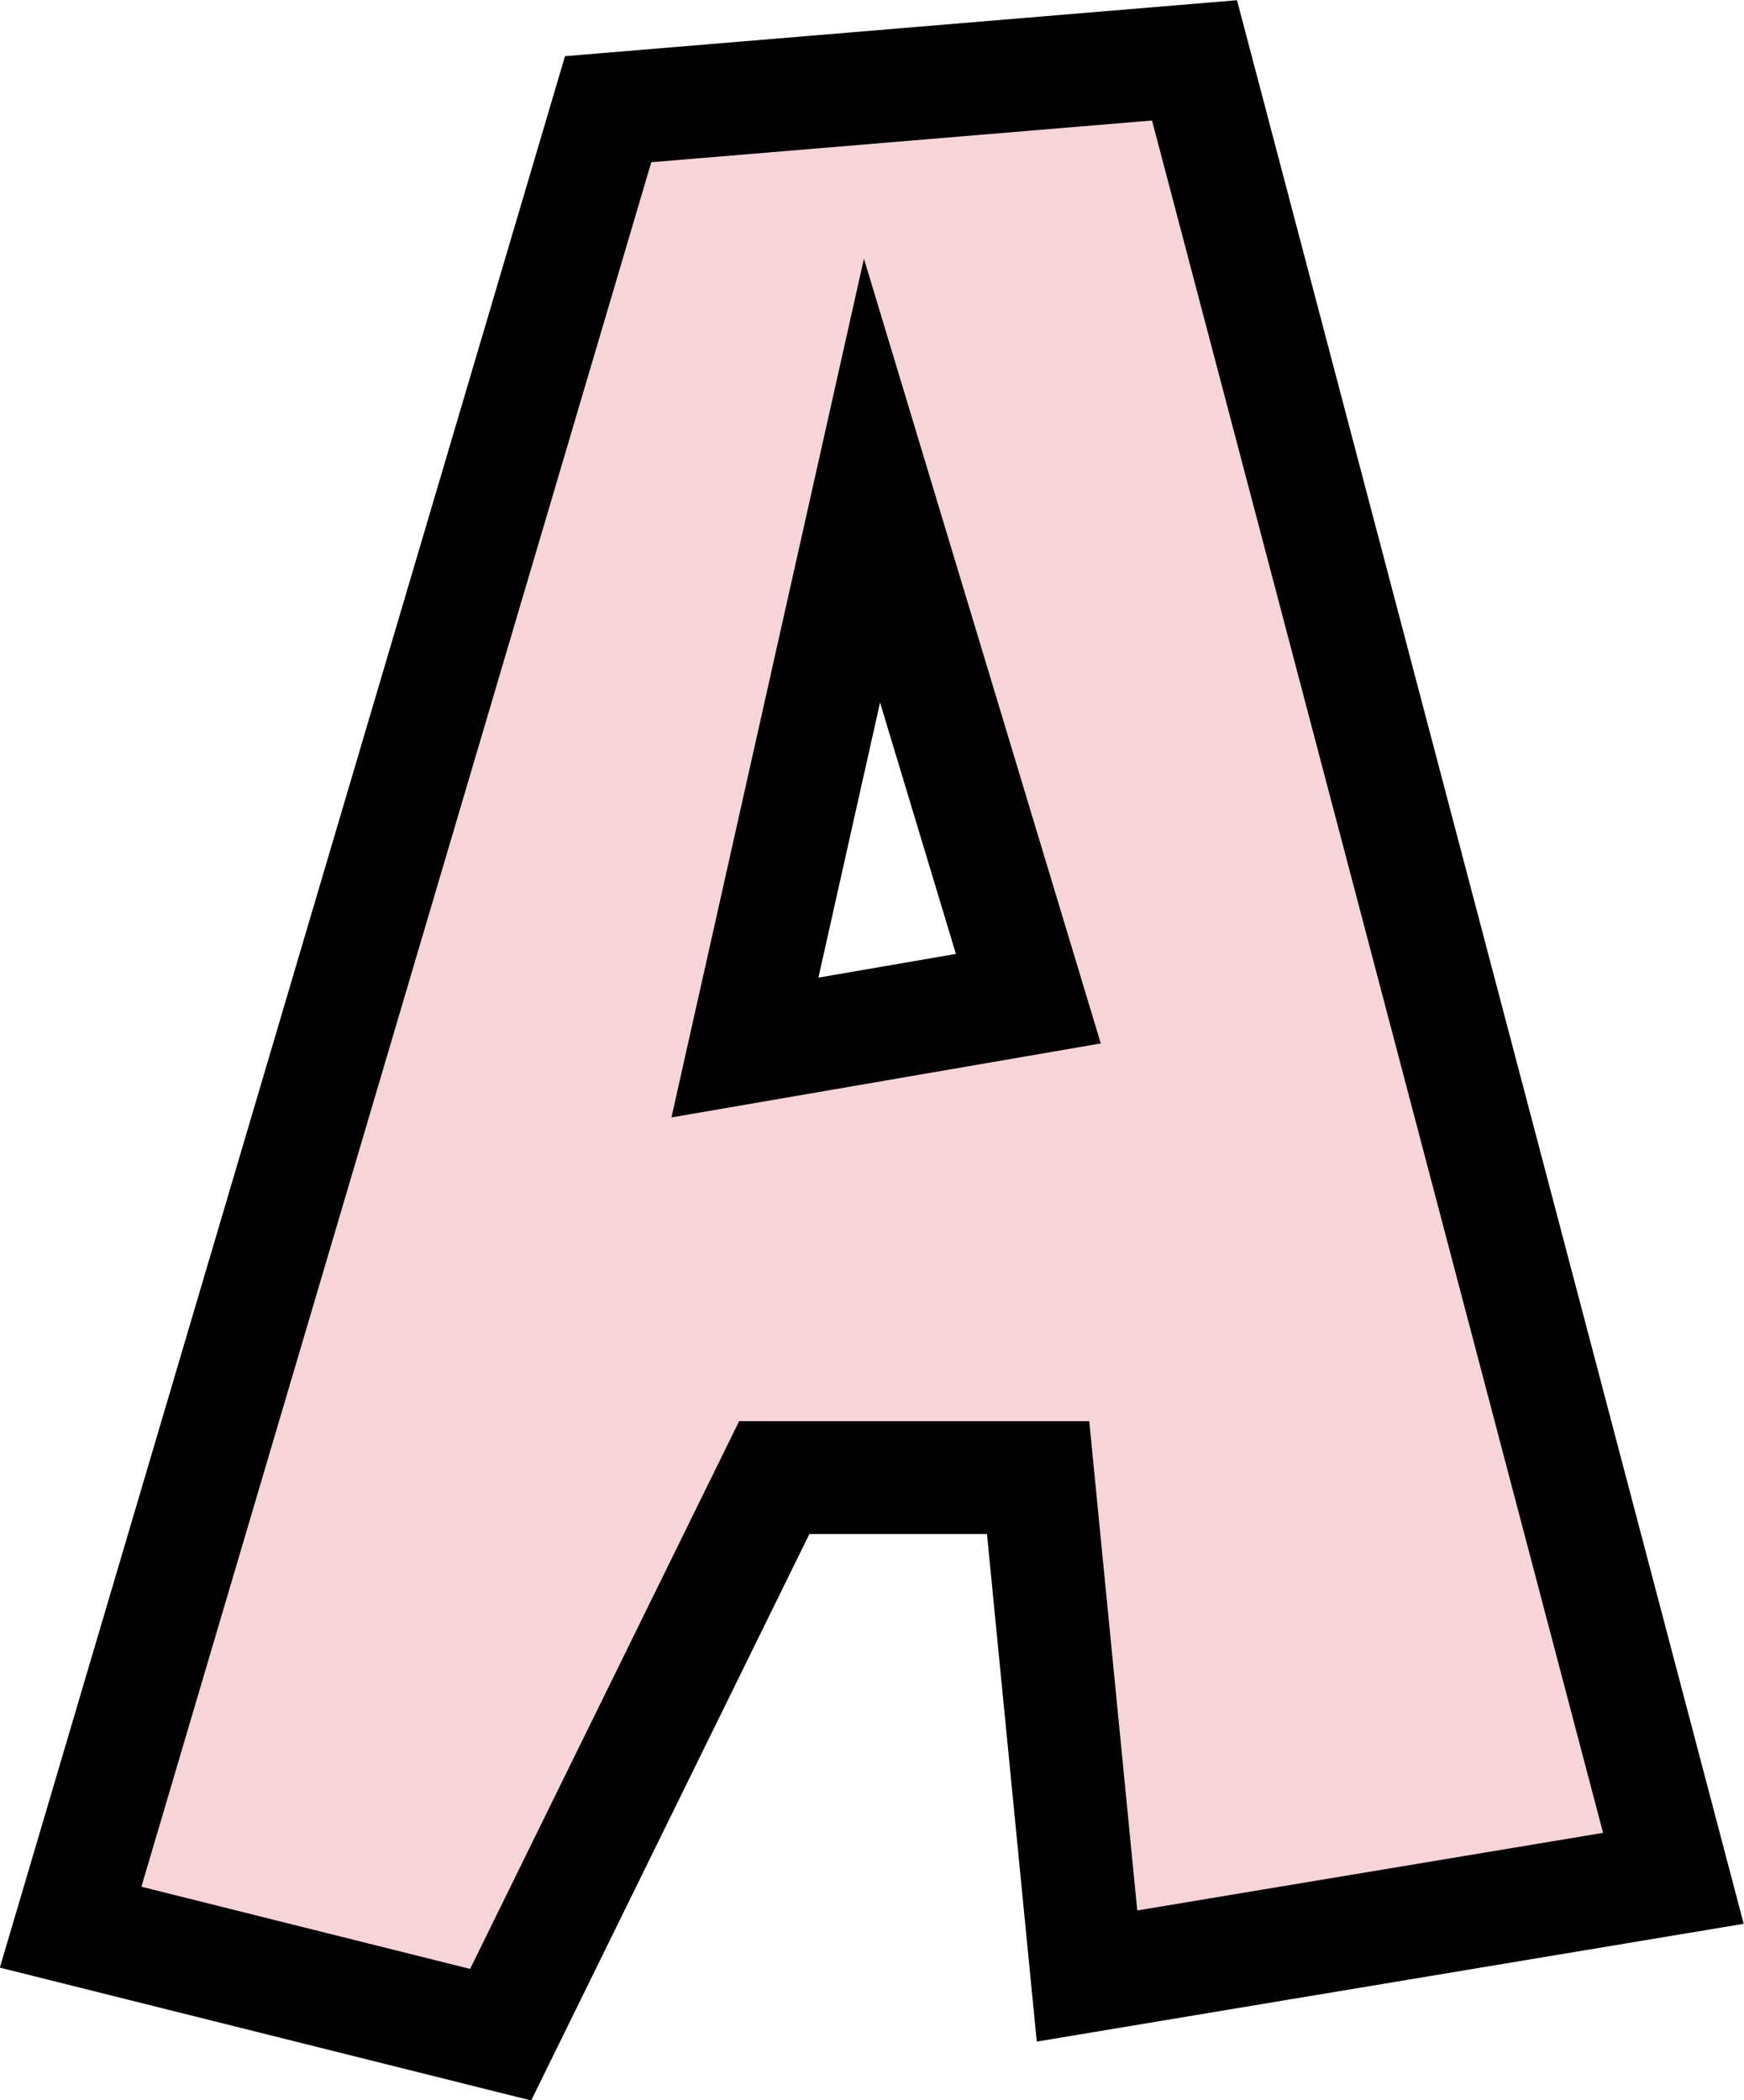
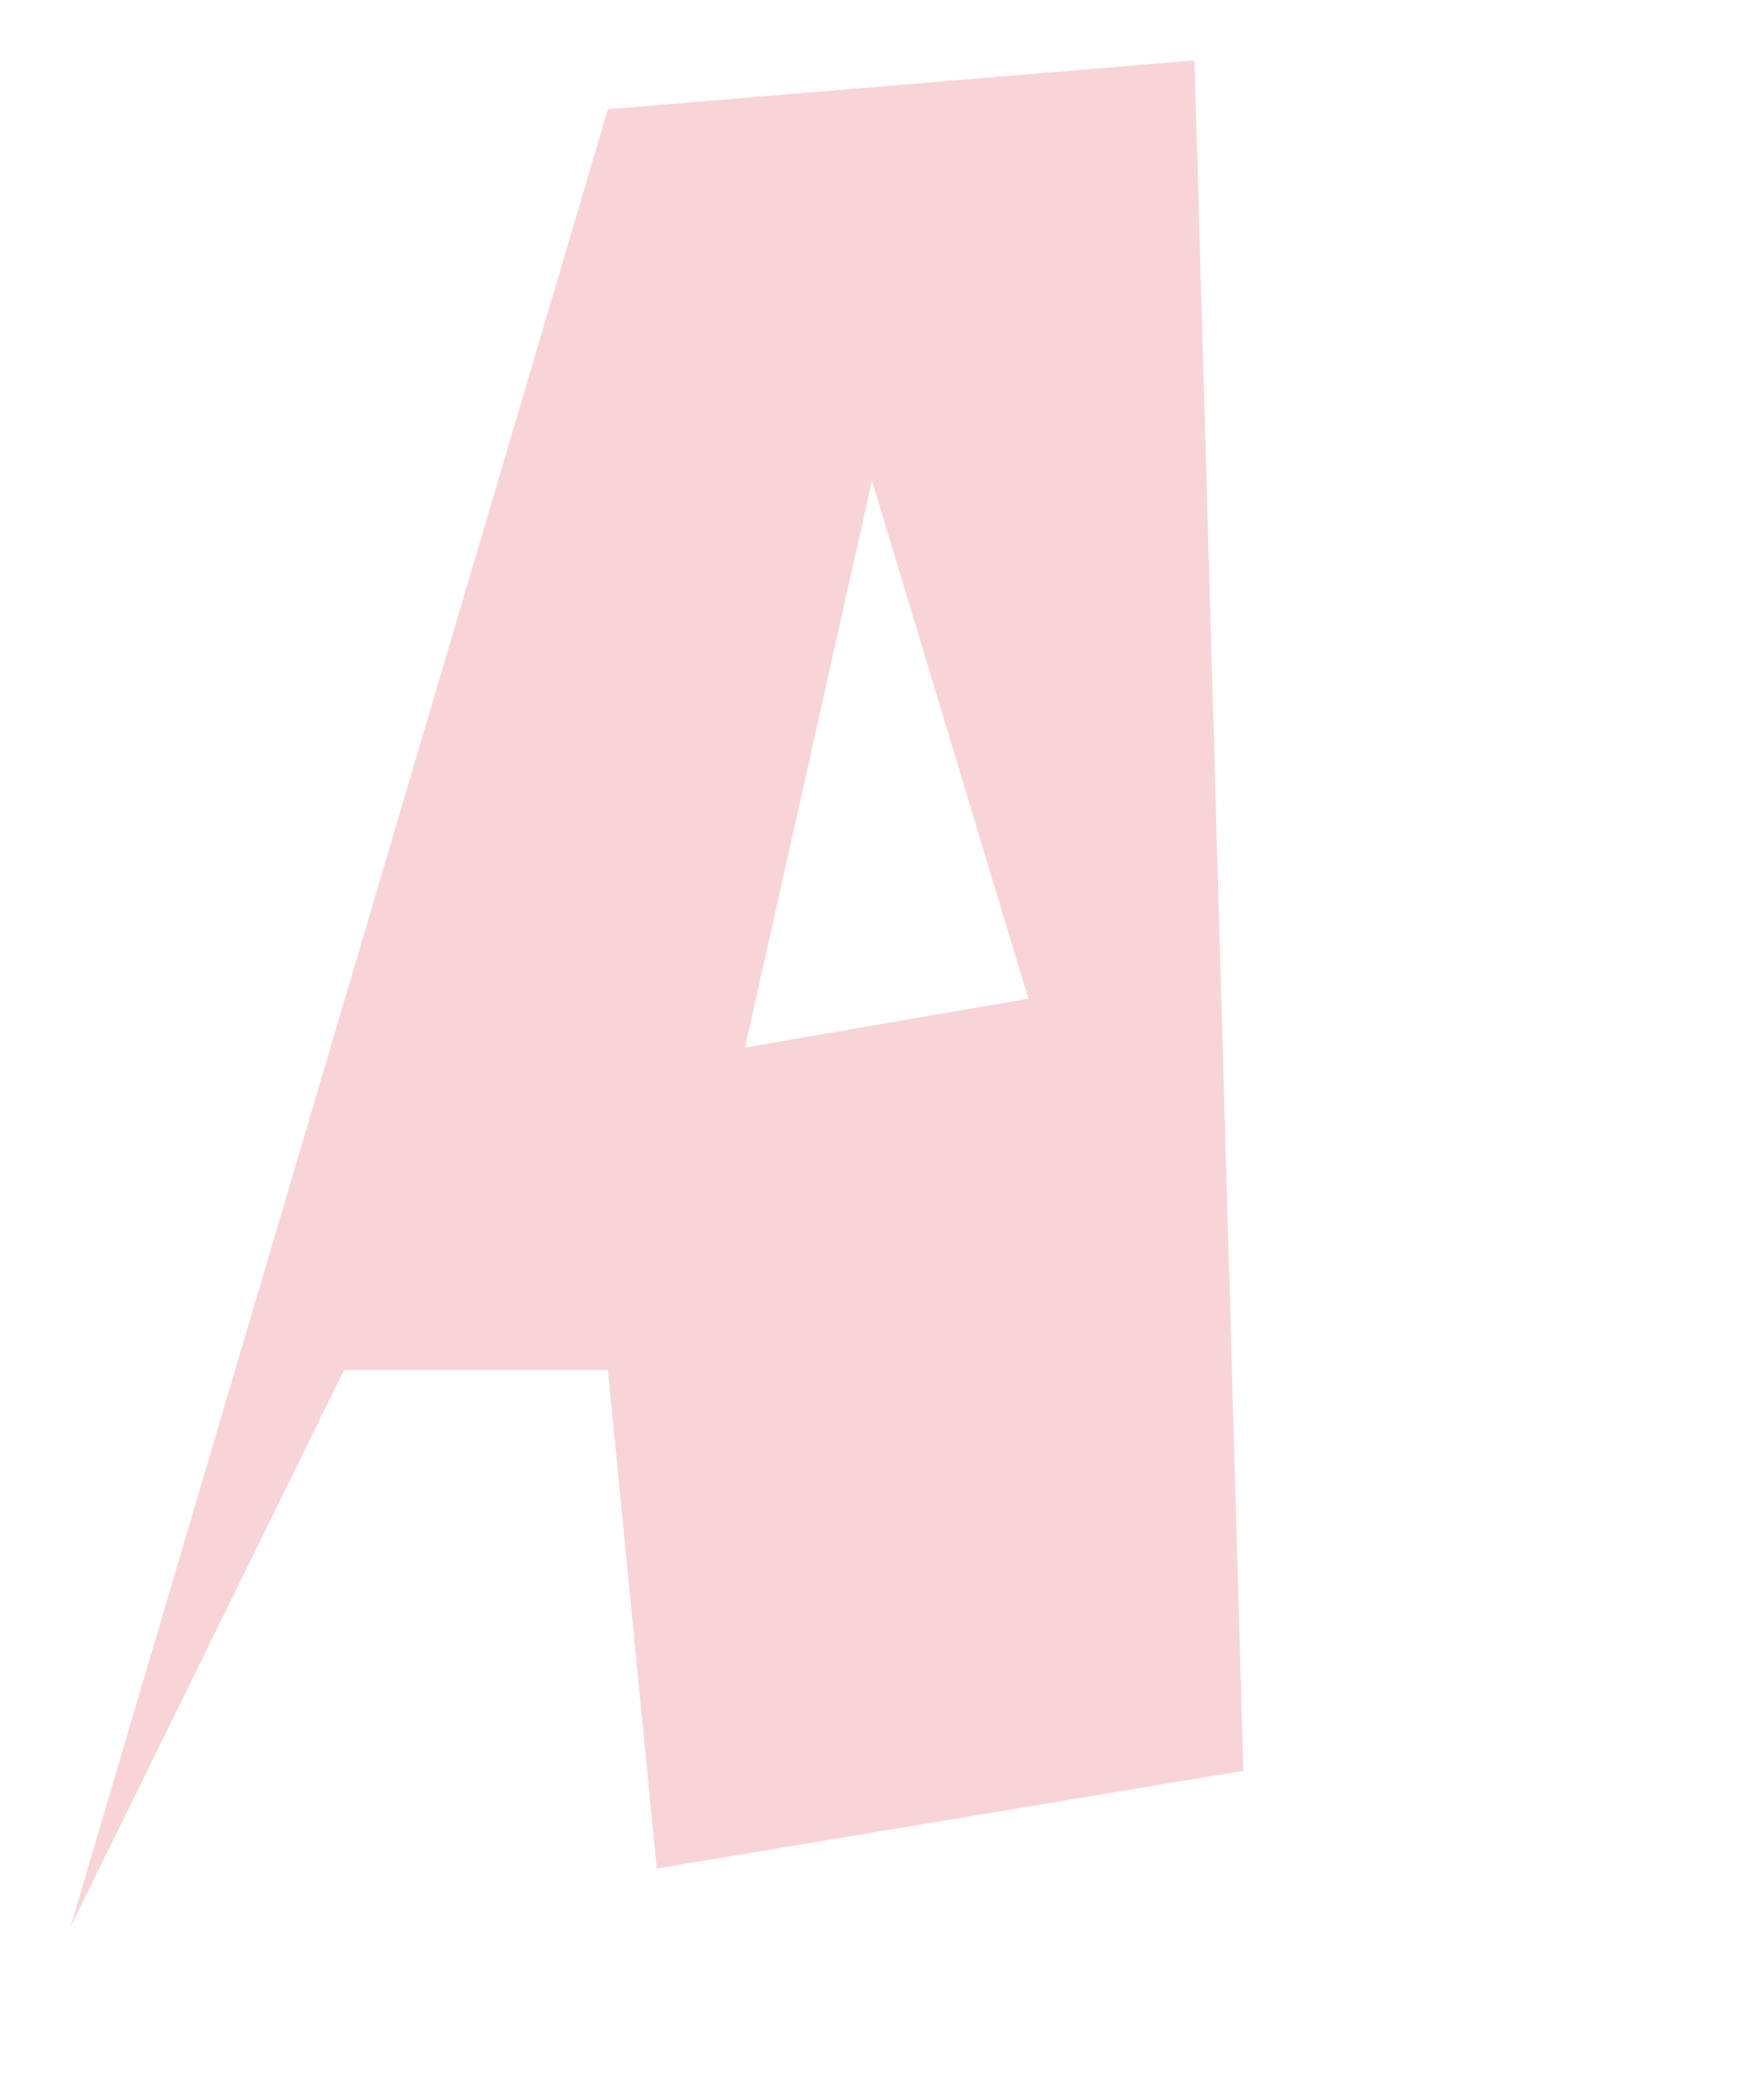
<svg xmlns="http://www.w3.org/2000/svg" fill="#000000" height="372.3" preserveAspectRatio="xMidYMid meet" version="1" viewBox="95.4 64.3 309.2 372.3" width="309.2" zoomAndPan="magnify">
  <g data-name="outlines and fills">
    <g id="change1_1">
-       <path d="M307.18,75l-104,8.66-95.3,322.28L184.16,425l48.51-98.76h46.79l8.66,88.36,104-17.32Zm-79.7,175L250,149.5l27.72,91.84Z" fill="#f7d4d8" />
+       <path d="M307.18,75l-104,8.66-95.3,322.28l48.51-98.76h46.79l8.66,88.36,104-17.32Zm-79.7,175L250,149.5l27.72,91.84Z" fill="#f7d4d8" />
    </g>
    <g fill="none" stroke="#000000" stroke-miterlimit="10" stroke-width="20">
-       <path d="M203.22 83.66L307.18 75 392.08 397.28 288.12 414.6 279.45 326.24 232.67 326.24 184.16 425 107.92 405.94 203.22 83.66z" />
-       <path d="M250 149.5L227.47 250 277.72 241.34 250 149.5z" />
-     </g>
+       </g>
  </g>
</svg>